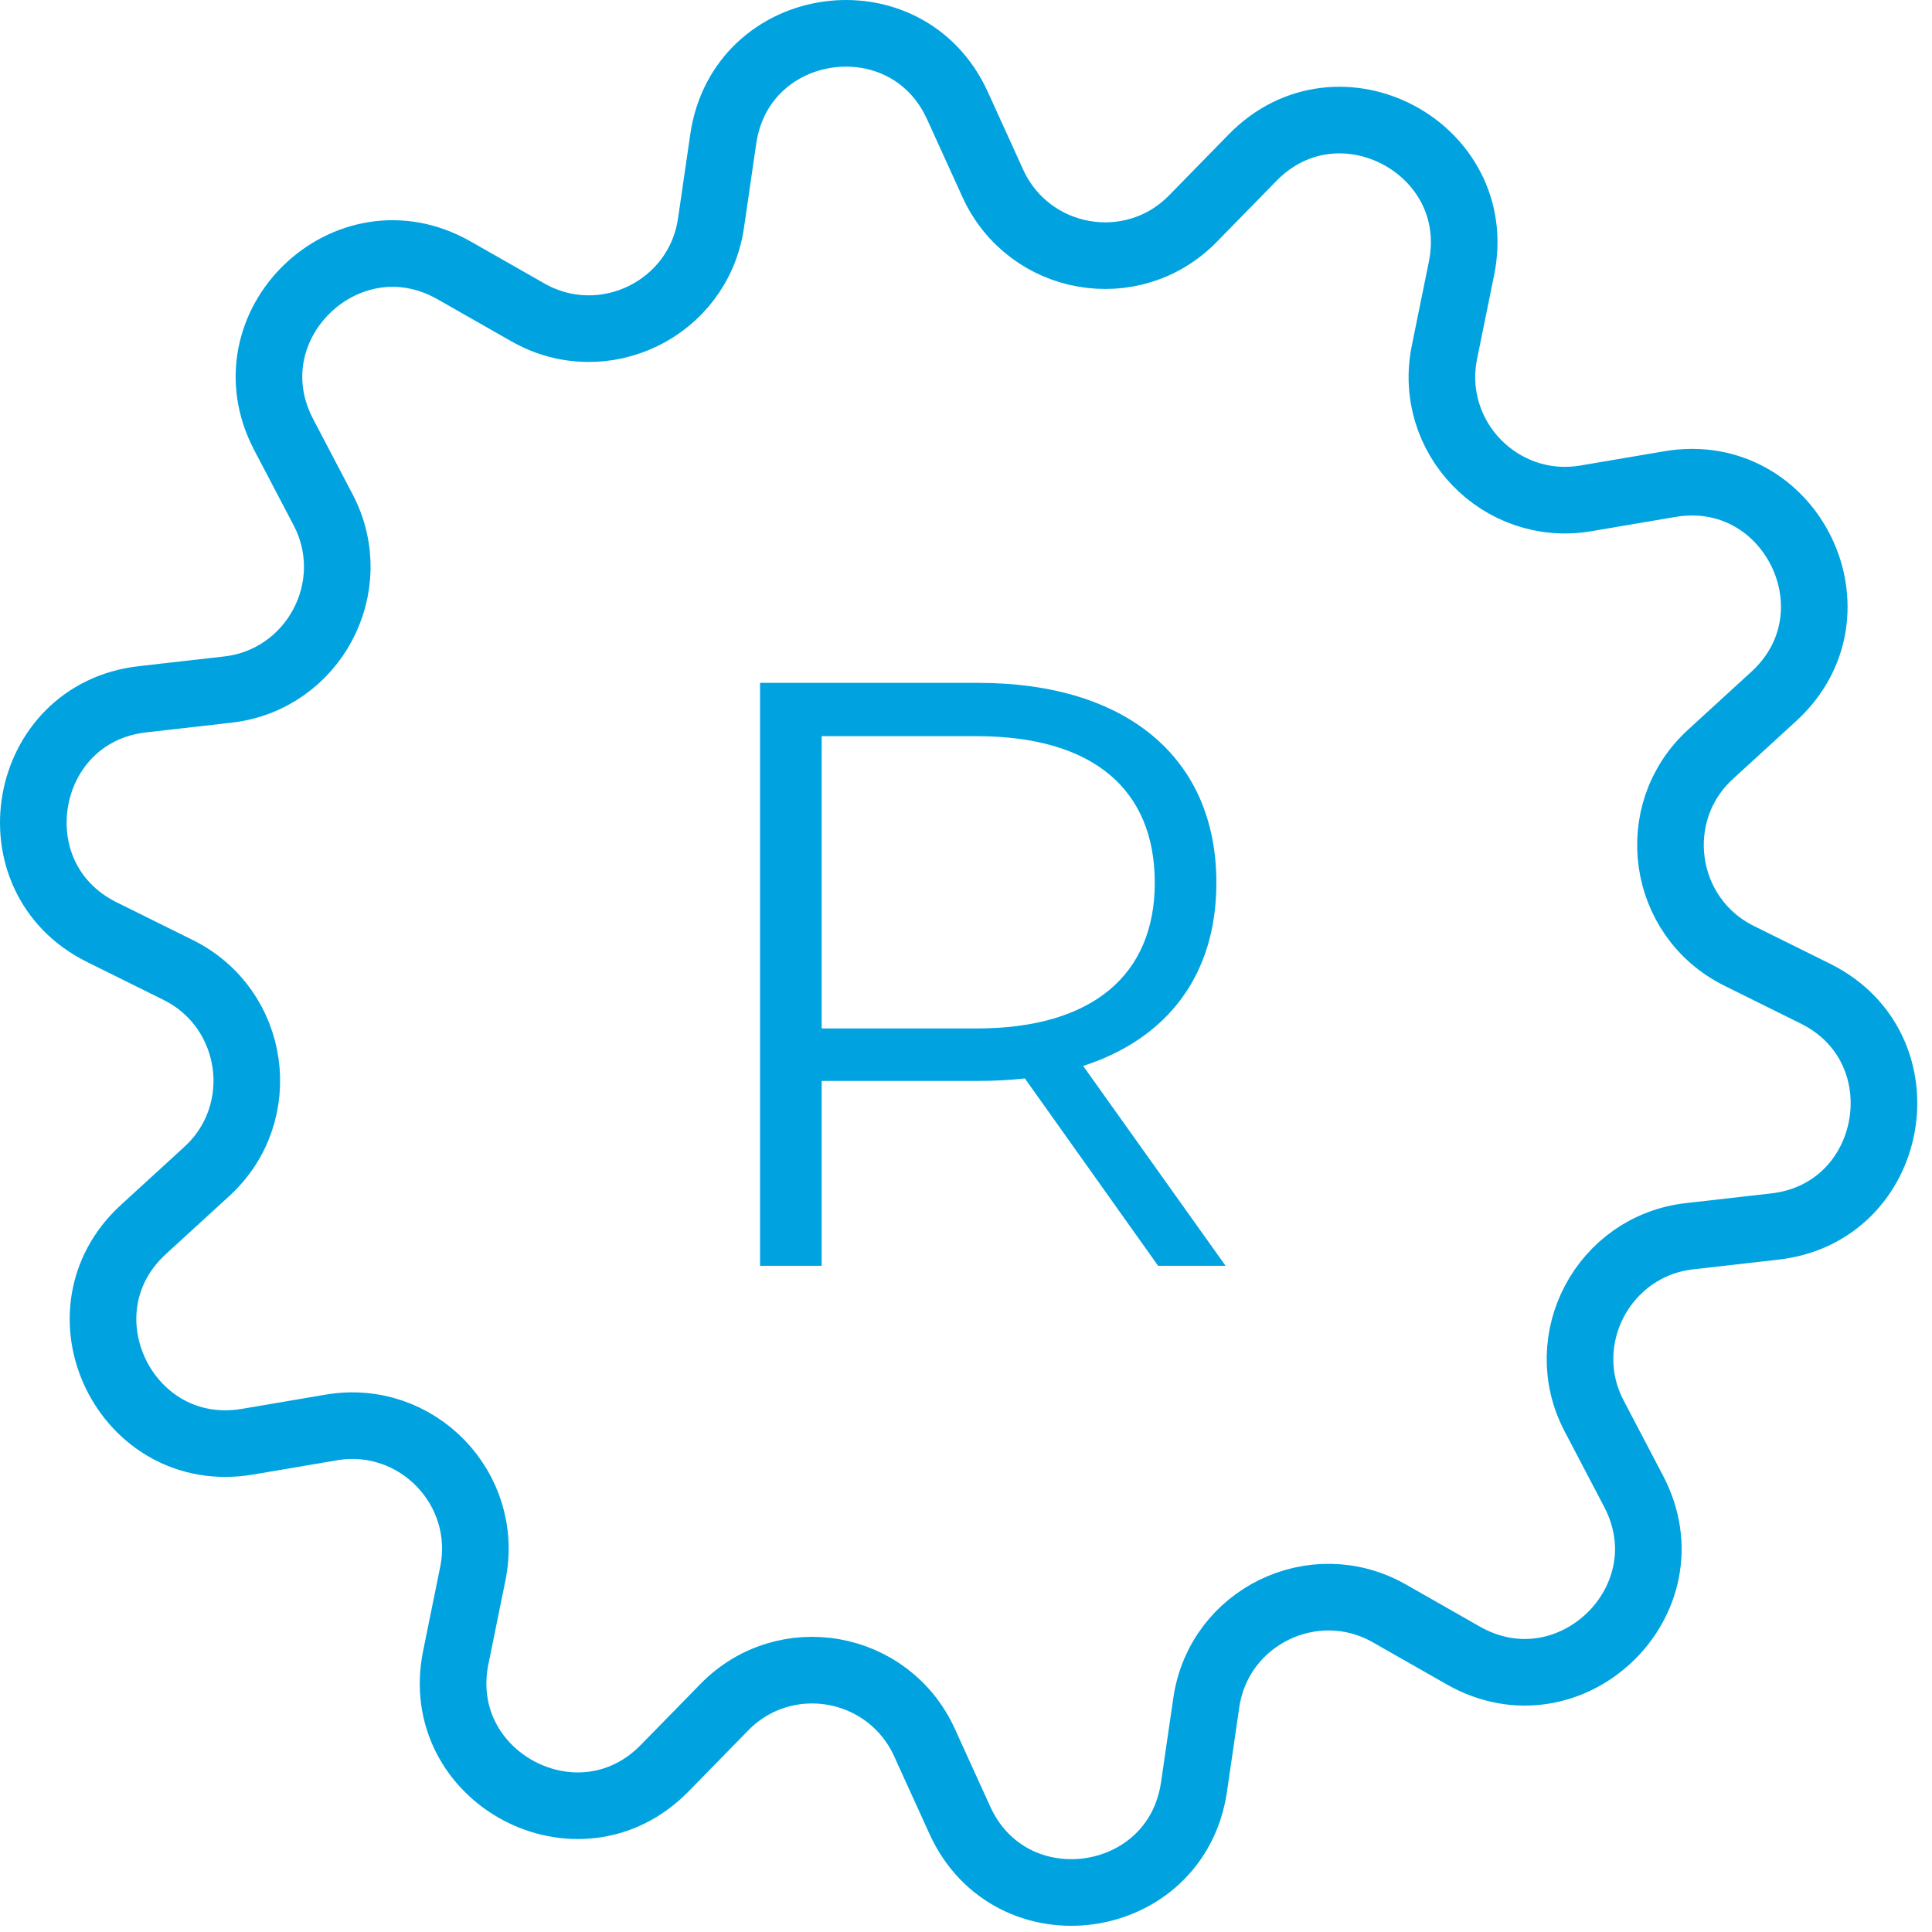
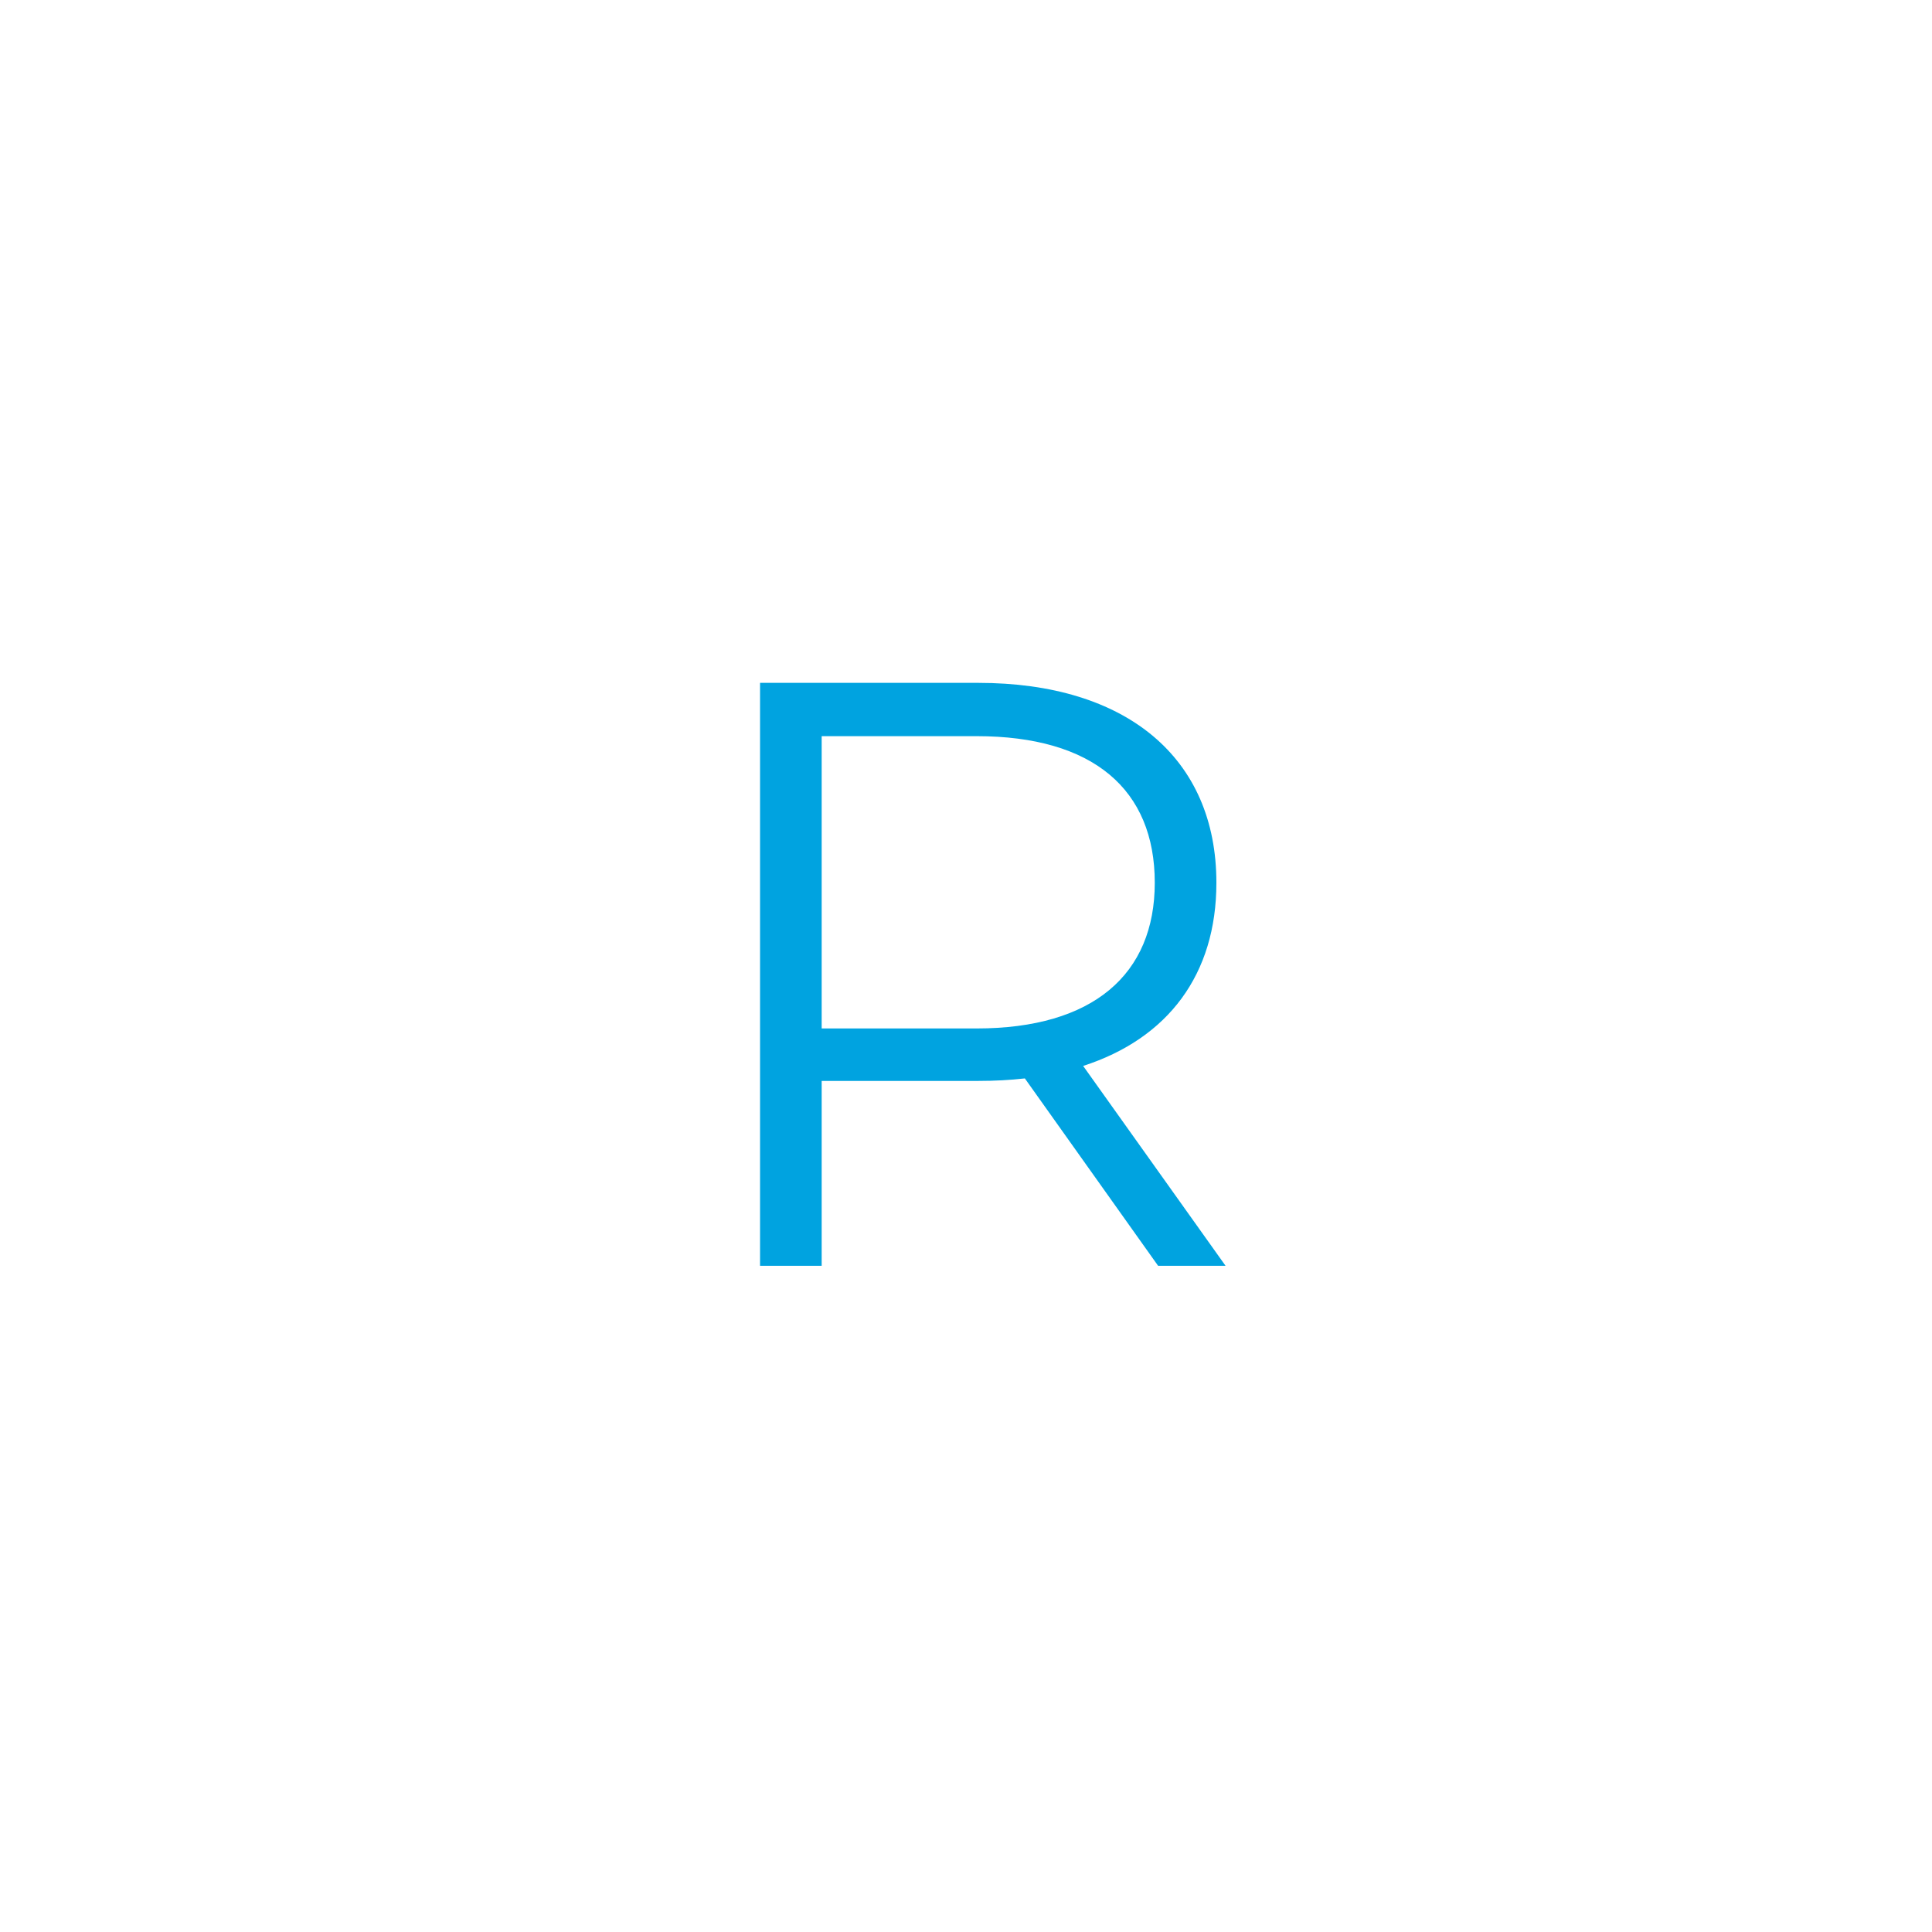
<svg xmlns="http://www.w3.org/2000/svg" width="58" height="58" viewBox="0 0 58 58" fill="none">
  <g clip-path="url(#clip0_3274_42249)">
    <path d="M36.792 38H34.767L30.767 32.375C30.317 32.425 29.867 32.45 29.367 32.45H24.667V38H22.817V20.5H29.367C33.817 20.5 36.517 22.75 36.517 26.5C36.517 29.25 35.067 31.175 32.517 32L36.792 38ZM29.317 30.875C32.817 30.875 34.667 29.25 34.667 26.5C34.667 23.7 32.817 22.1 29.317 22.1H24.667V30.875H29.317Z" fill="#00A3E0" />
-     <path d="M43.934 49.702L41.704 48.432C39.444 47.152 36.594 48.532 36.214 51.112L35.844 53.652C35.304 57.302 30.344 58.002 28.814 54.642L27.754 52.312C26.674 49.942 23.564 49.392 21.744 51.252L19.954 53.082C17.374 55.722 12.944 53.362 13.684 49.752L14.194 47.242C14.714 44.692 12.514 42.422 9.954 42.852L7.424 43.282C3.784 43.892 1.584 39.392 4.314 36.902L6.204 35.172C8.124 33.422 7.684 30.282 5.354 29.122L3.054 27.982C-0.246 26.342 0.624 21.402 4.284 20.992L6.834 20.702C9.414 20.412 10.904 17.612 9.704 15.312L8.514 13.042C6.804 9.772 10.414 6.292 13.624 8.112L15.854 9.382C18.114 10.662 20.964 9.282 21.344 6.702L21.714 4.162C22.254 0.512 27.214 -0.188 28.744 3.172L29.804 5.502C30.884 7.872 33.994 8.422 35.814 6.562L37.604 4.732C40.184 2.092 44.614 4.452 43.874 8.062L43.364 10.572C42.844 13.122 45.044 15.392 47.604 14.962L50.134 14.532C53.774 13.922 55.974 18.422 53.244 20.912L51.354 22.642C49.434 24.392 49.874 27.532 52.204 28.692L54.504 29.832C57.804 31.472 56.934 36.412 53.274 36.822L50.724 37.112C48.144 37.402 46.654 40.202 47.854 42.502L49.044 44.772C50.754 48.042 47.144 51.522 43.934 49.702Z" stroke="#00A3E0" stroke-width="2" stroke-miterlimit="10" />
  </g>
  <defs>
    <clipPath id="clip0_3274_42249">
      <rect width="58" height="58" fill="white" />
    </clipPath>
  </defs>
</svg>